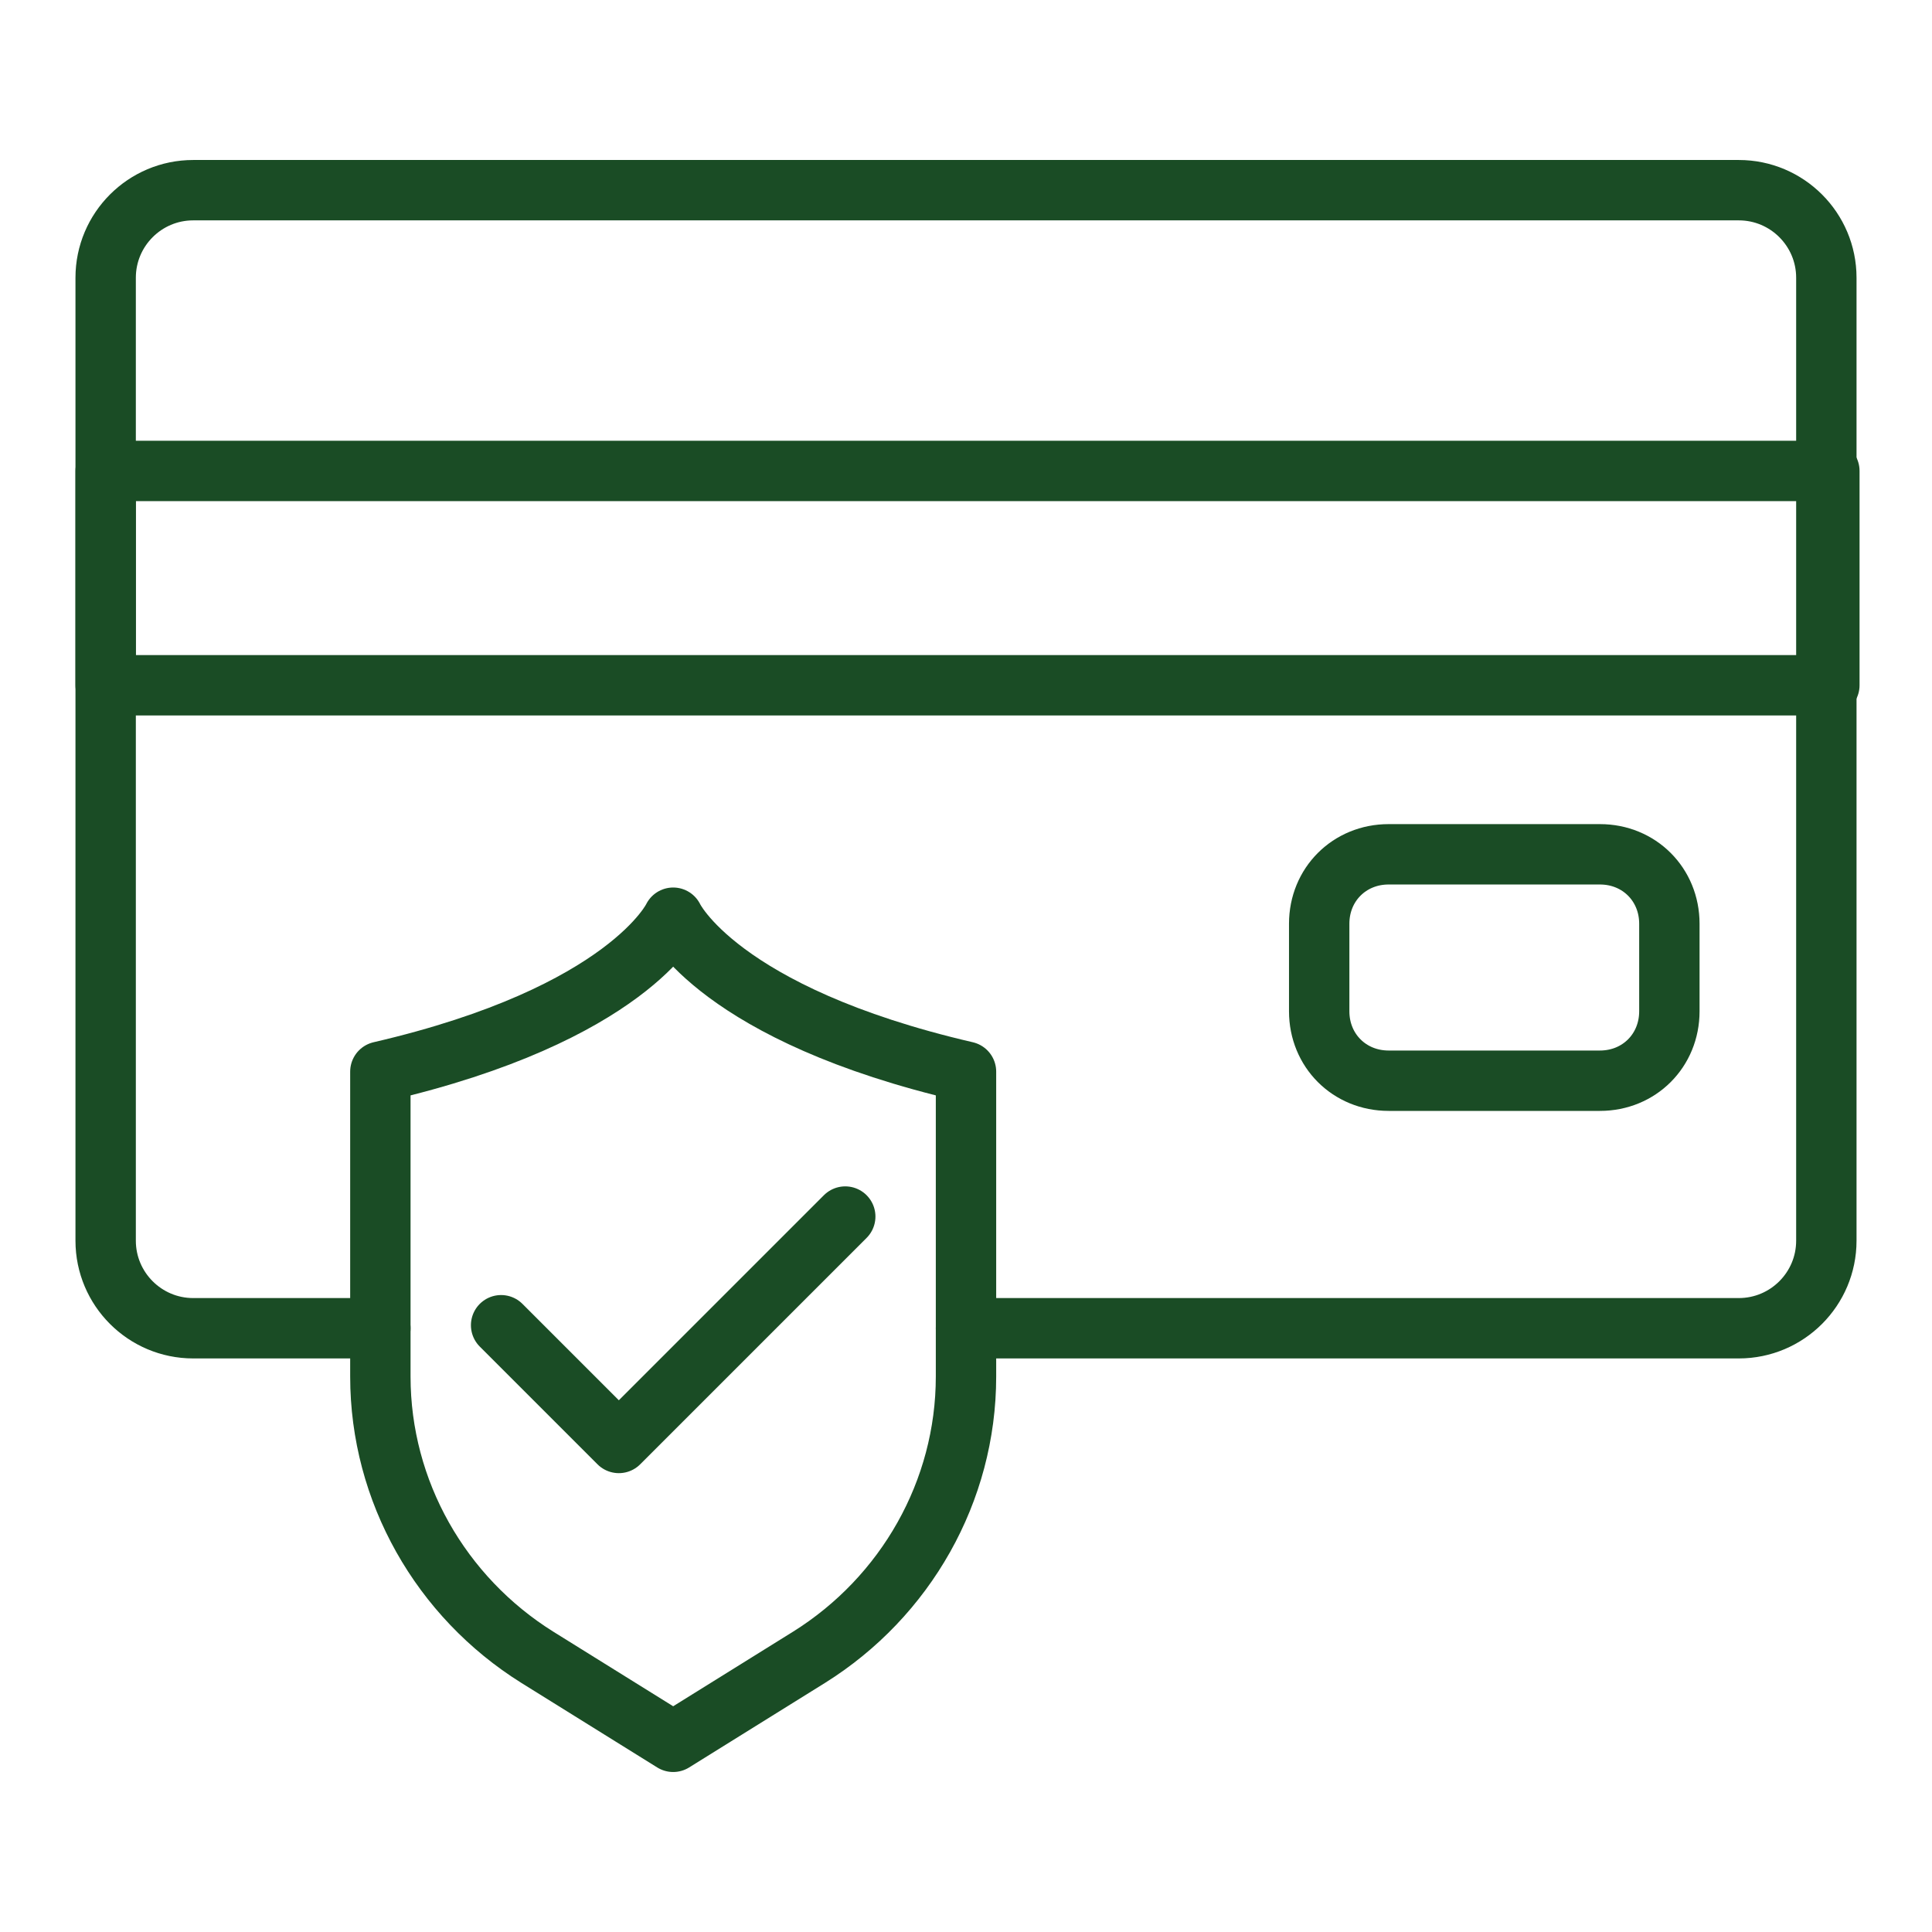
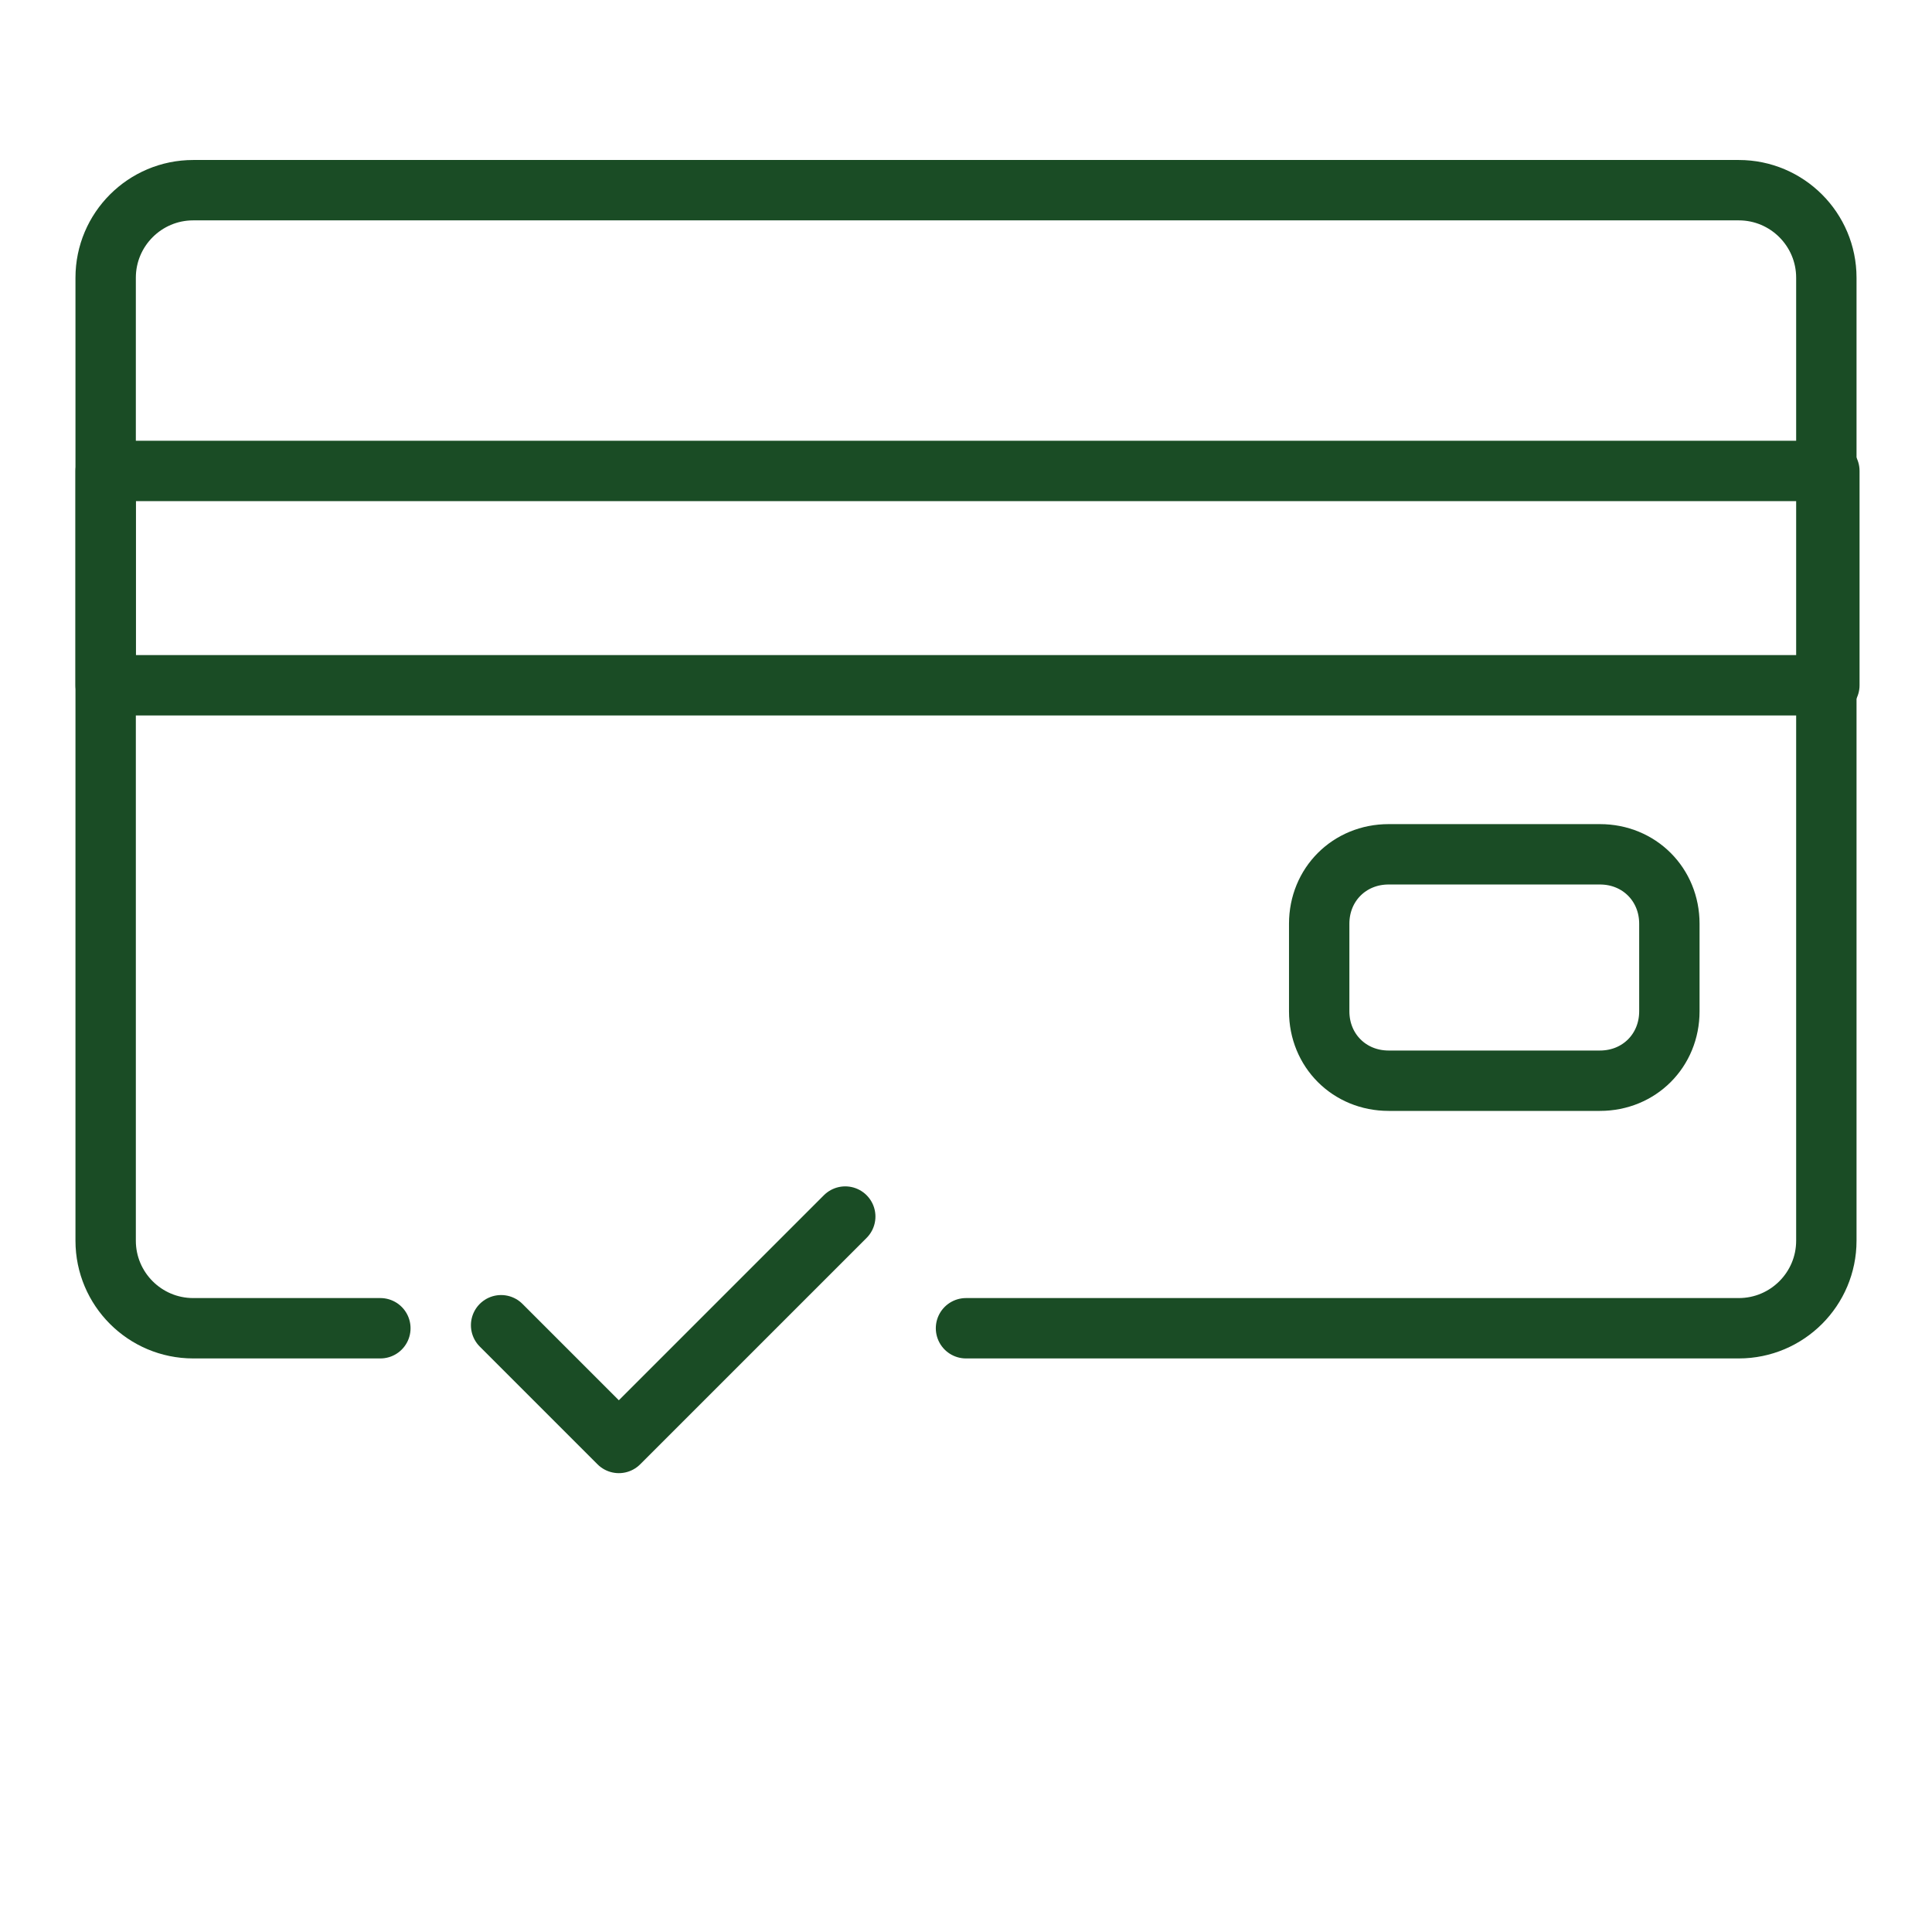
<svg xmlns="http://www.w3.org/2000/svg" id="Layer_1" x="0px" y="0px" viewBox="0 0 64 64" style="enable-background:new 0 0 64 64;" xml:space="preserve">
  <style type="text/css">	.st0{fill:none;stroke:#1A4C25;stroke-width:2;stroke-linecap:round;stroke-linejoin:round;stroke-miterlimit:10;}</style>
  <g>
    <path class="st0" d="M32,44h25.6c1.6,0,2.9-1.3,2.9-2.9V22.7v-7.1V9.2c0-1.6-1.3-2.9-2.9-2.9H6.4c-1.6,0-2.9,1.3-2.9,2.9v6.4v7.1  v18.4c0,1.6,1.3,2.9,2.9,2.9h6.2" />
    <rect x="3.5" y="15.6" class="st0" width="57.1" height="7.1" />
    <path class="st0" d="M53,35.8h-7c-1.3,0-2.3-1-2.3-2.3v-2.9c0-1.3,1-2.3,2.3-2.3h7c1.3,0,2.3,1,2.3,2.3v2.9  C55.3,34.8,54.3,35.8,53,35.8z" />
-     <path class="st0" d="M22.3,30.4c0,0,1.5,3.2,9.7,5.1v10.1c0,3.8-2,7.3-5.2,9.3l-4.5,2.8l-4.5-2.8c-3.2-2-5.2-5.5-5.2-9.3V35.5  C20.8,33.6,22.3,30.4,22.3,30.4z" />
    <polyline class="st0" points="16.6,43.9 20.5,47.8 28,40.3  " />
  </g>
</svg>